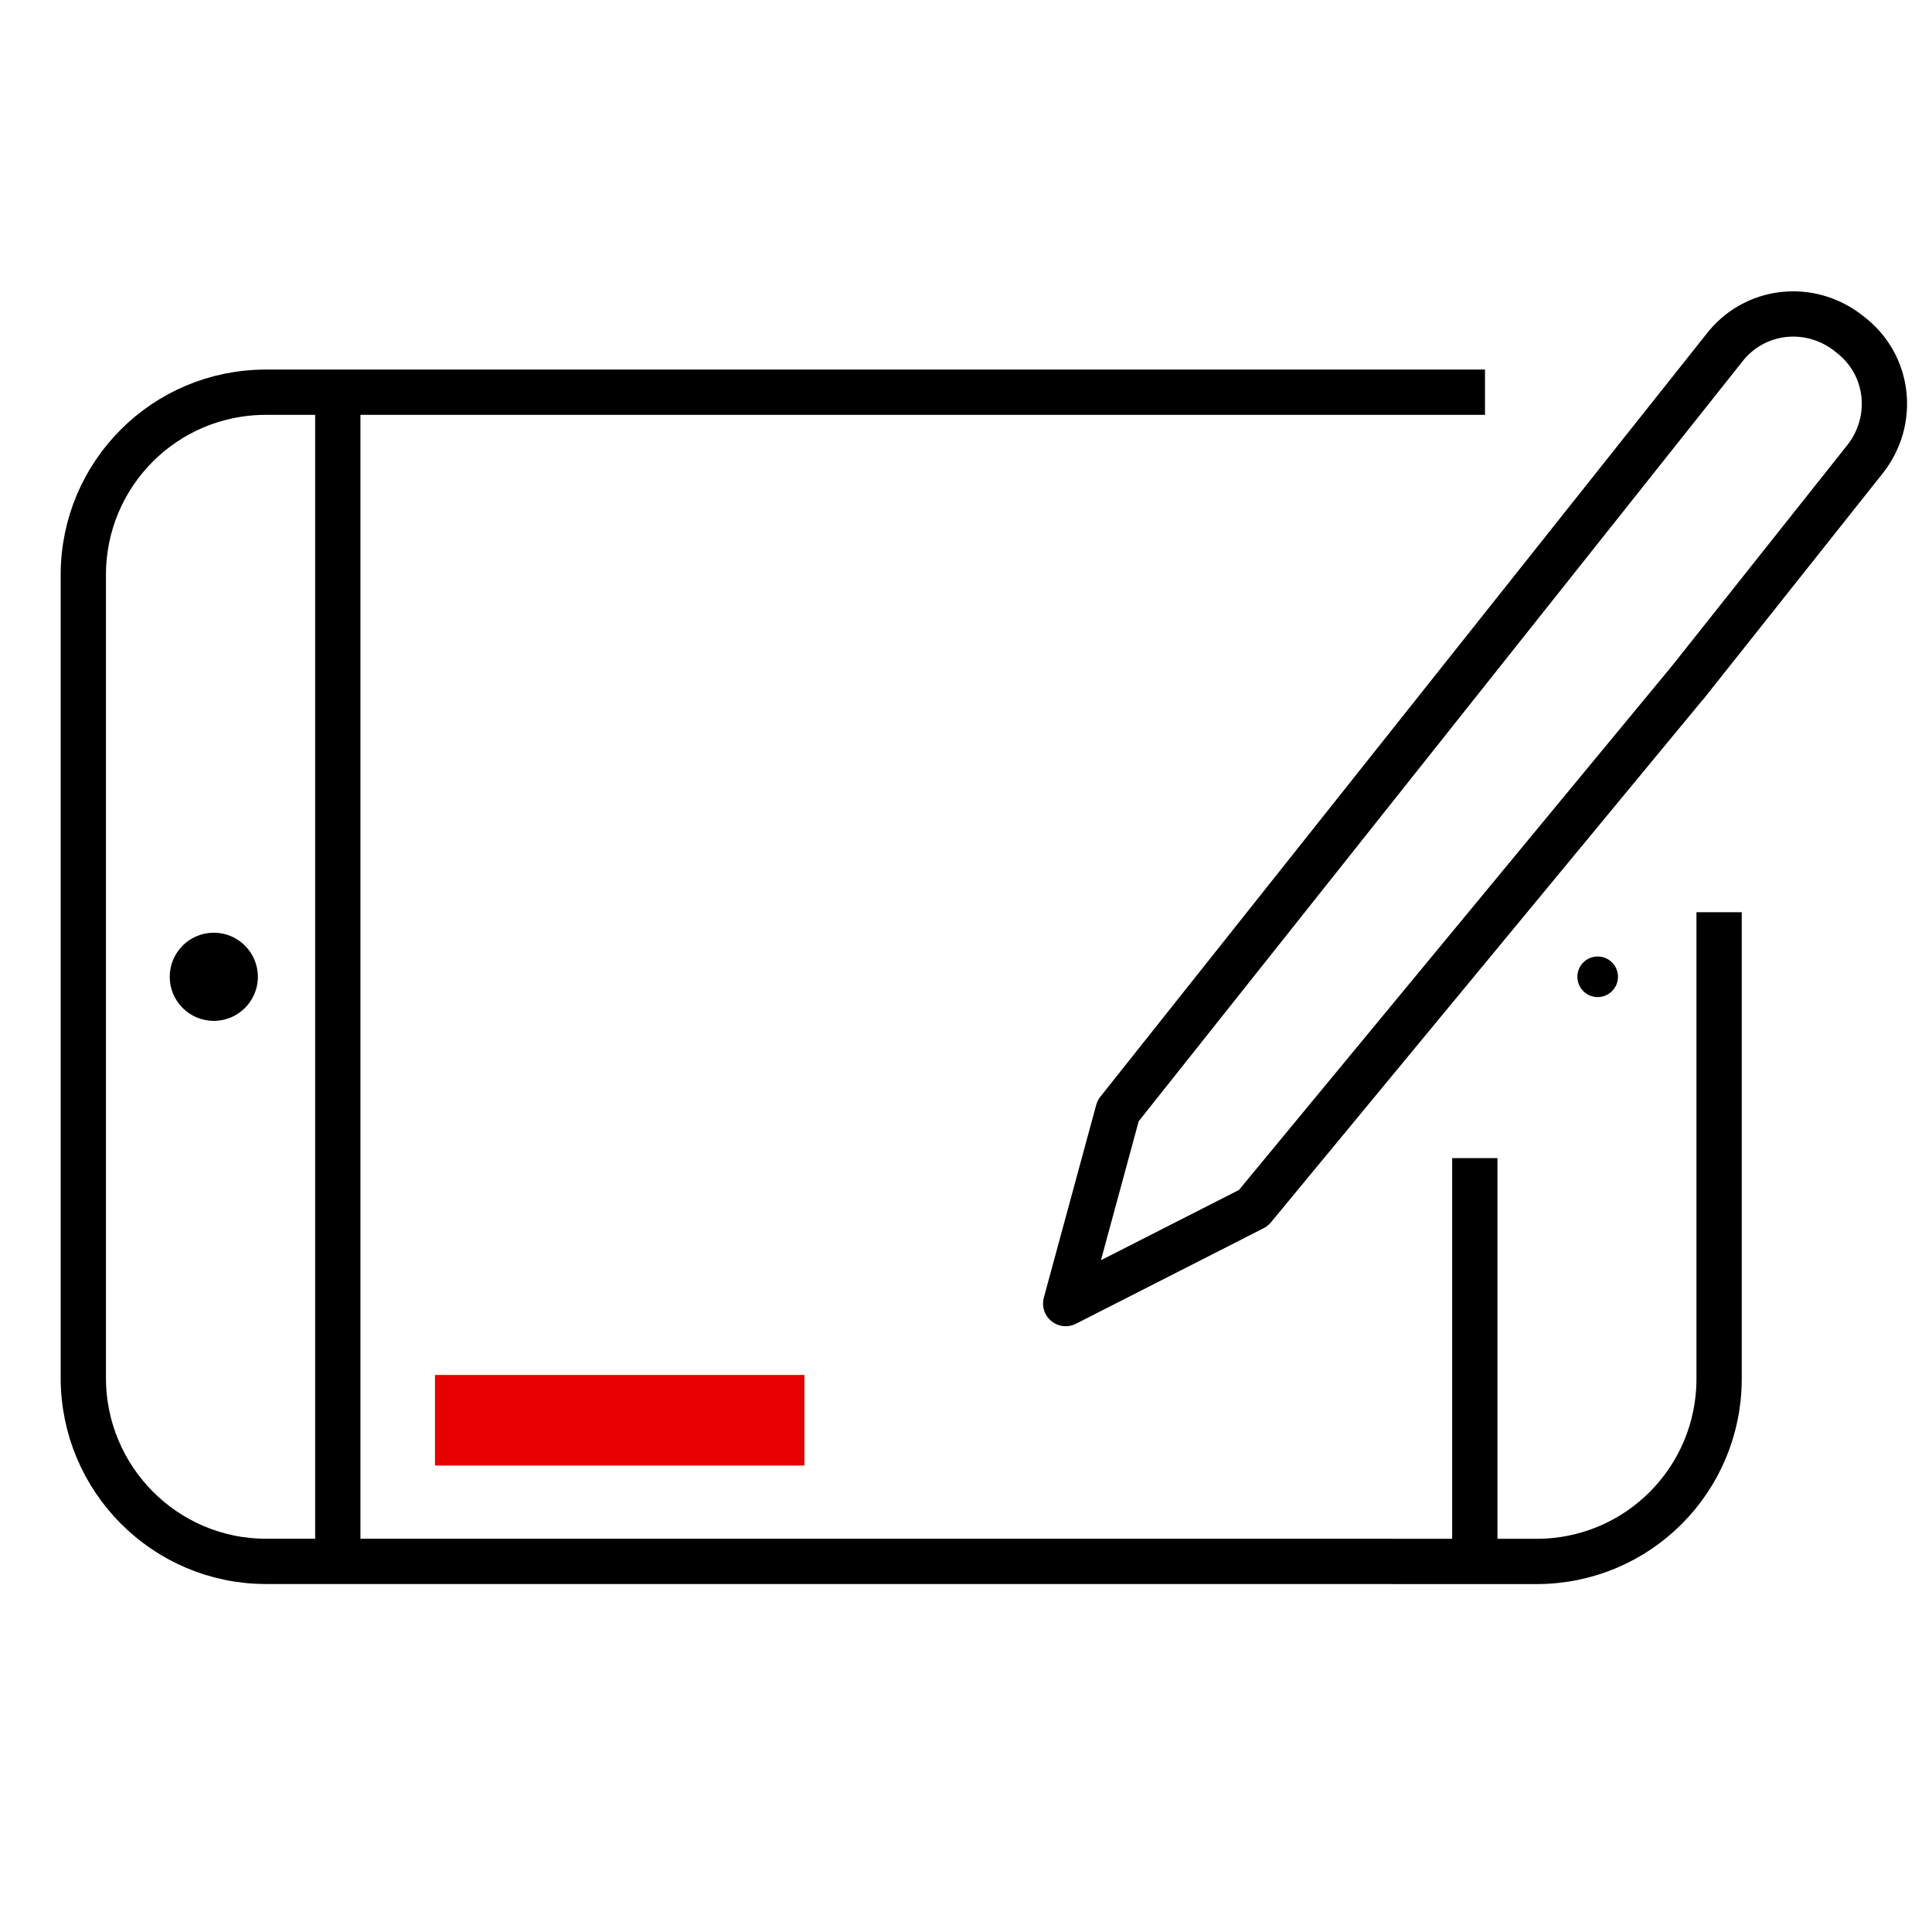
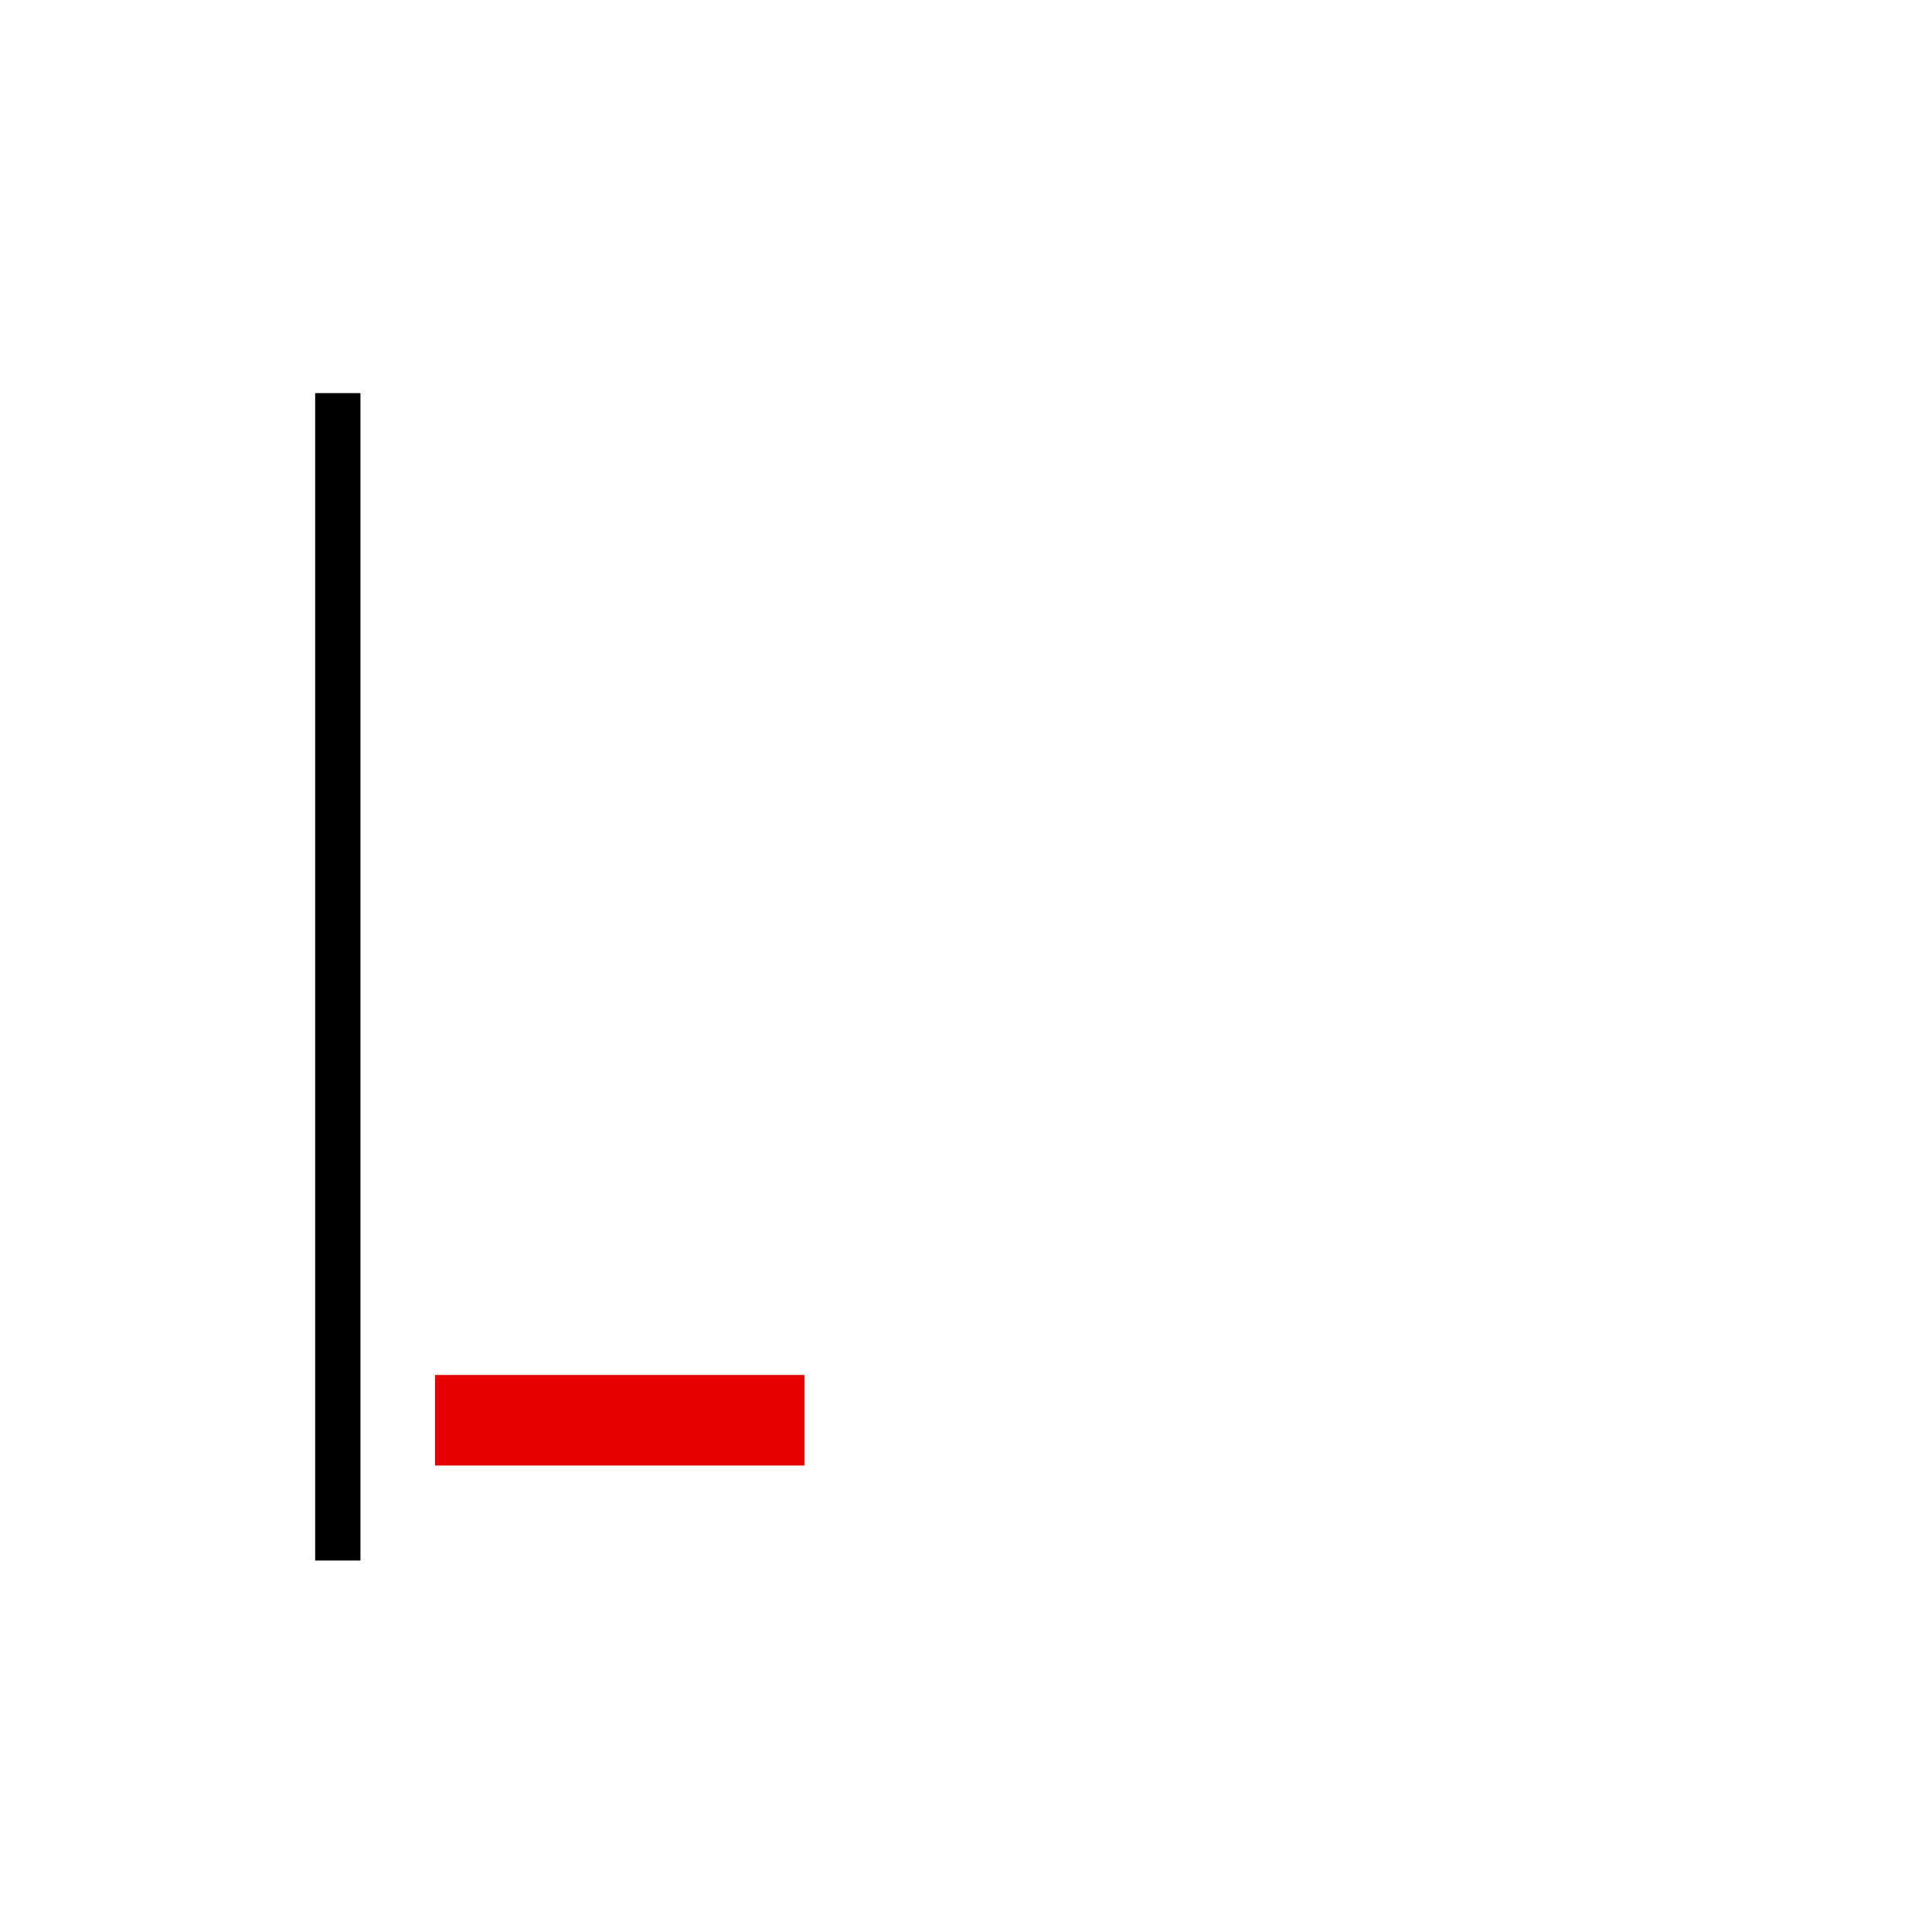
<svg xmlns="http://www.w3.org/2000/svg" data-name="Layer 1" viewBox="0 0 256 256" width="2400" height="2400">
-   <path fill="none" stroke="#000" stroke-linejoin="round" stroke-width="6" d="M227.79 120.87v61.83c0 13.33-10.75 24.2-24.2 24.2h-19.15M184.44 206.89H35.24c-13.33 0-24.2-10.87-24.2-24.31V76.17c0-13.33 10.75-24.2 24.2-24.2h161.53" />
-   <path fill="none" stroke="#000" stroke-linejoin="round" stroke-width="6" d="M195.42 153.46 195.42 206.78" />
  <path fill="none" stroke="#000" stroke-linejoin="round" stroke-width="6" d="M44.76 52.09 44.76 206.78" />
-   <path fill="none" stroke="#000" stroke-linejoin="round" stroke-width="6" d="m223.31 90.84 23.75-29.91c4.14-5.15 3.36-12.66-2.02-16.69-5.15-4.14-12.66-3.36-16.69 2.02l-80.2 100.93-6.94 25.54 24.87-12.66 58.14-70.36" />
  <path fill="none" stroke="#e60000" stroke-linejoin="round" stroke-width="12" d="M57.64 188.19 106.59 188.19" />
-   <circle cx="211.7" cy="129.43" r="2.69" stroke-width="0" />
-   <circle cx="28.33" cy="129.43" r="5.84" stroke-width="0" />
</svg>